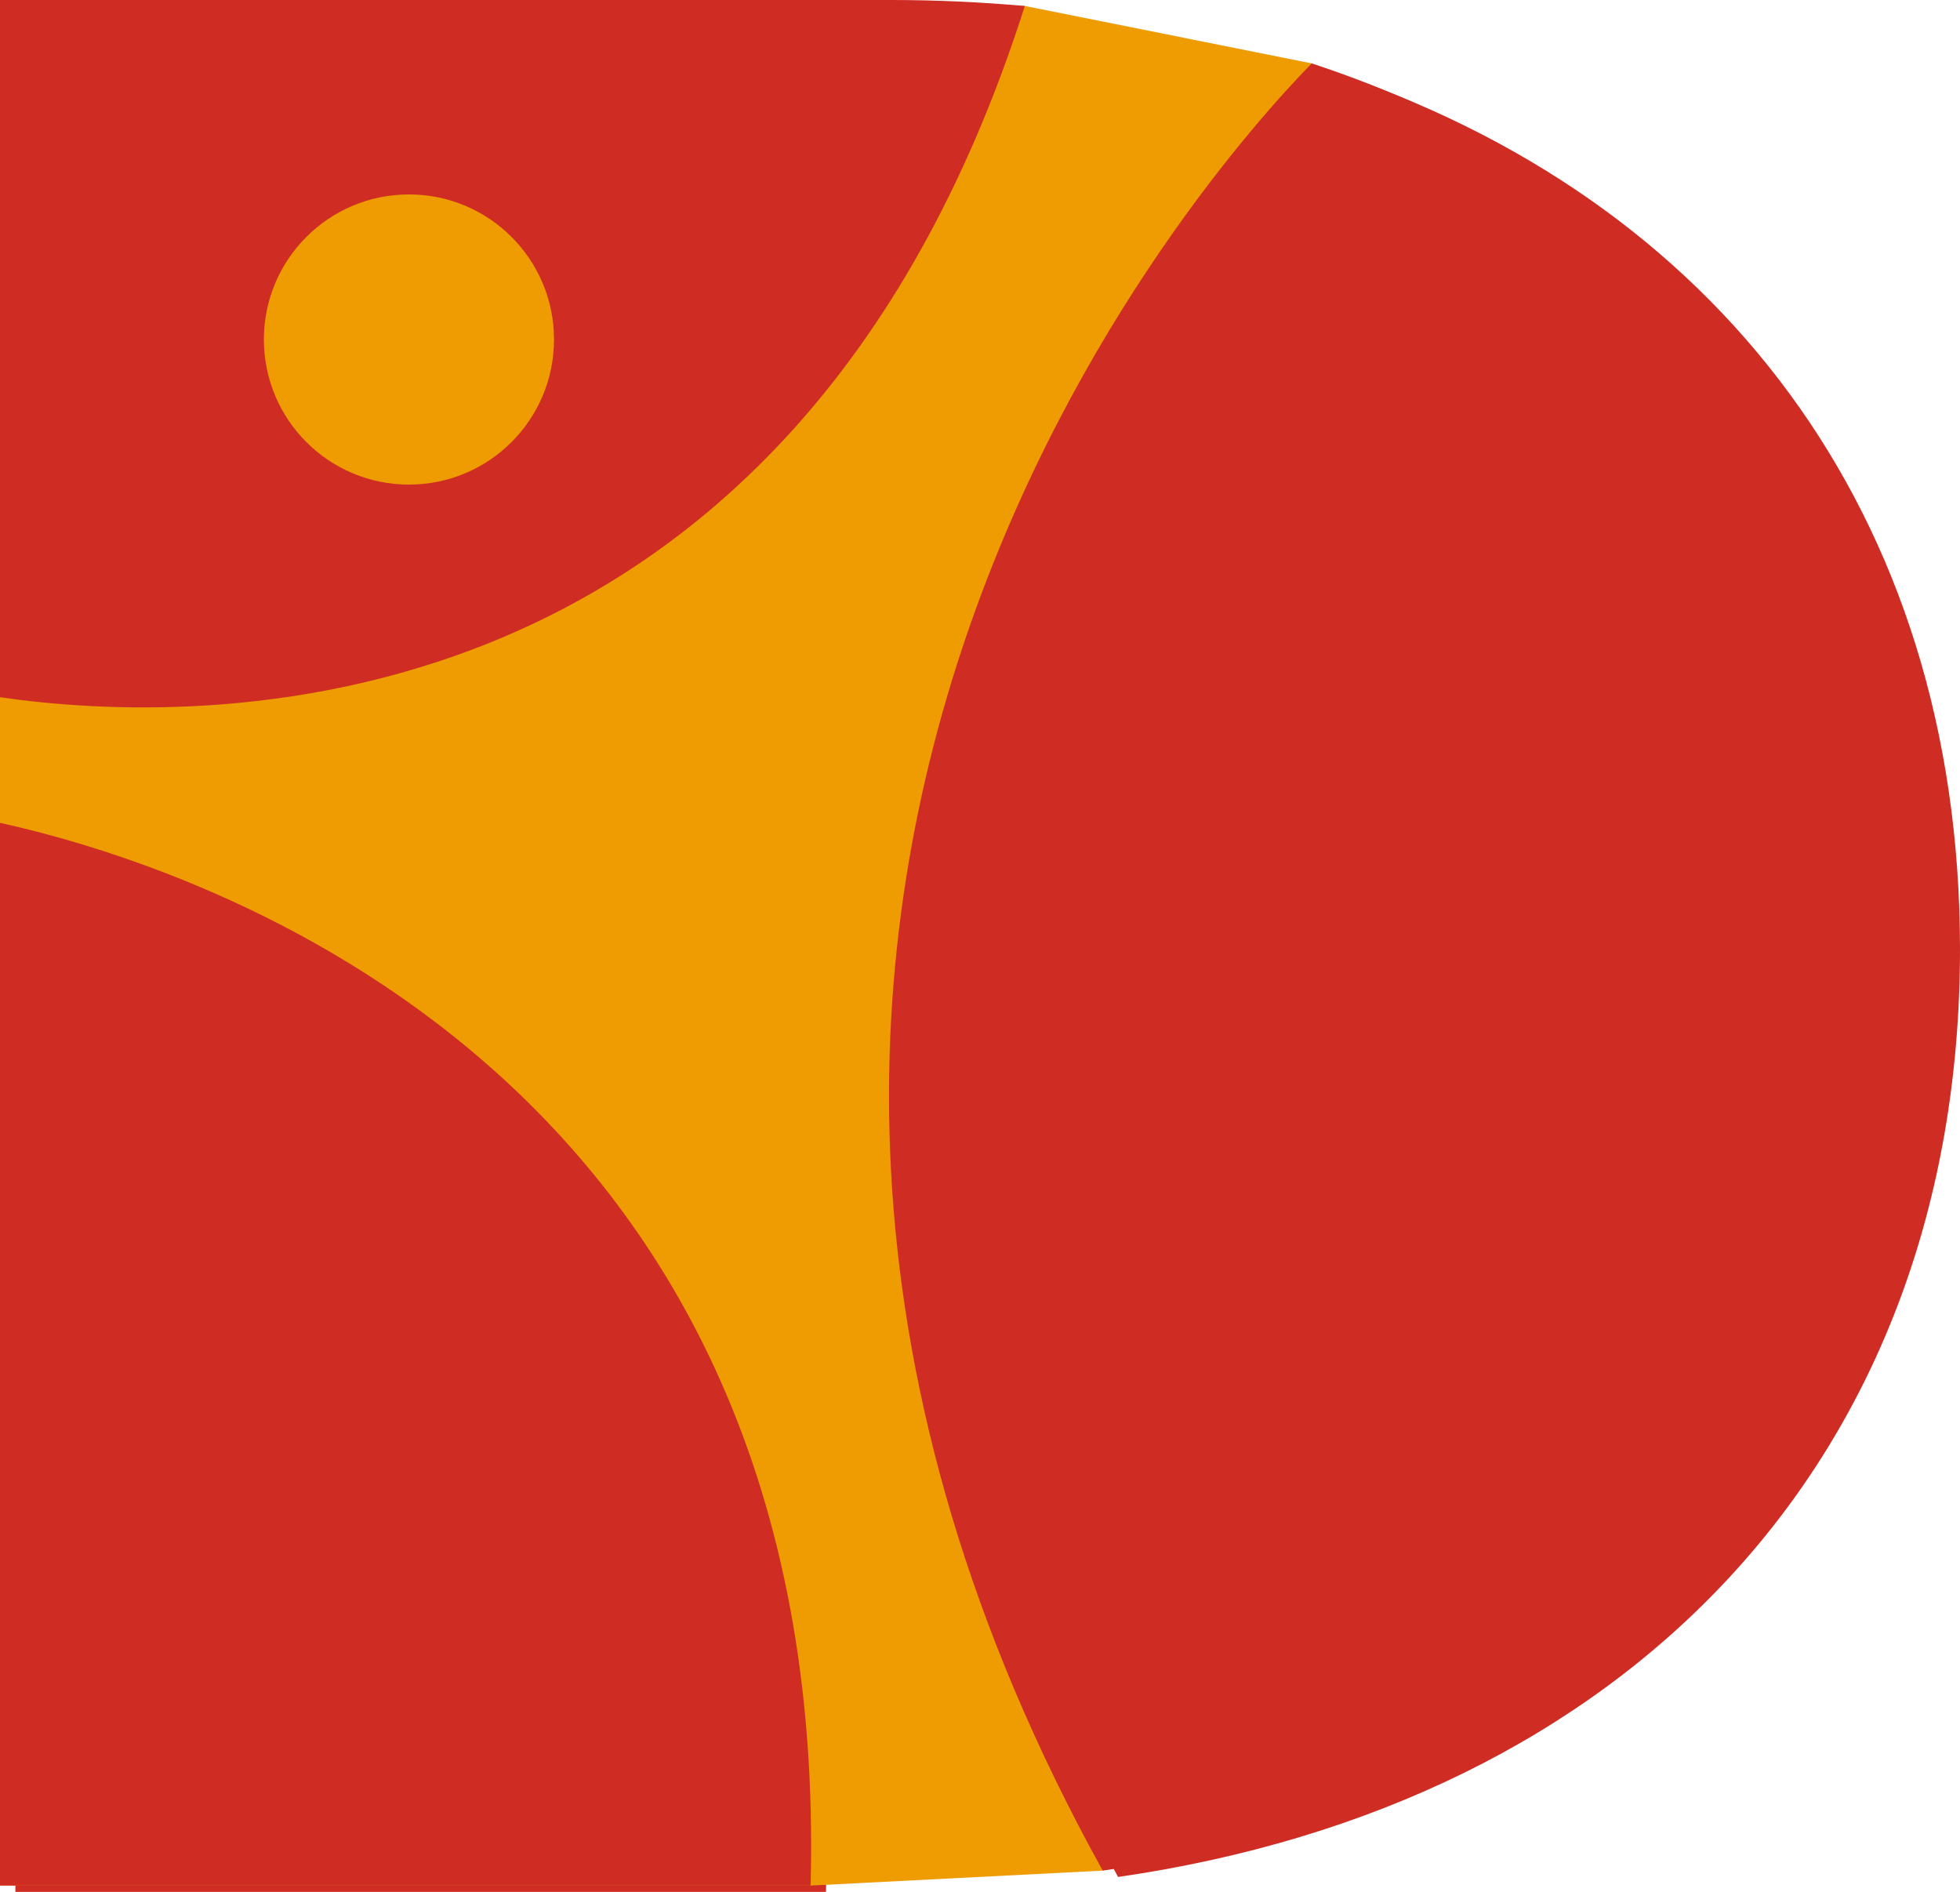
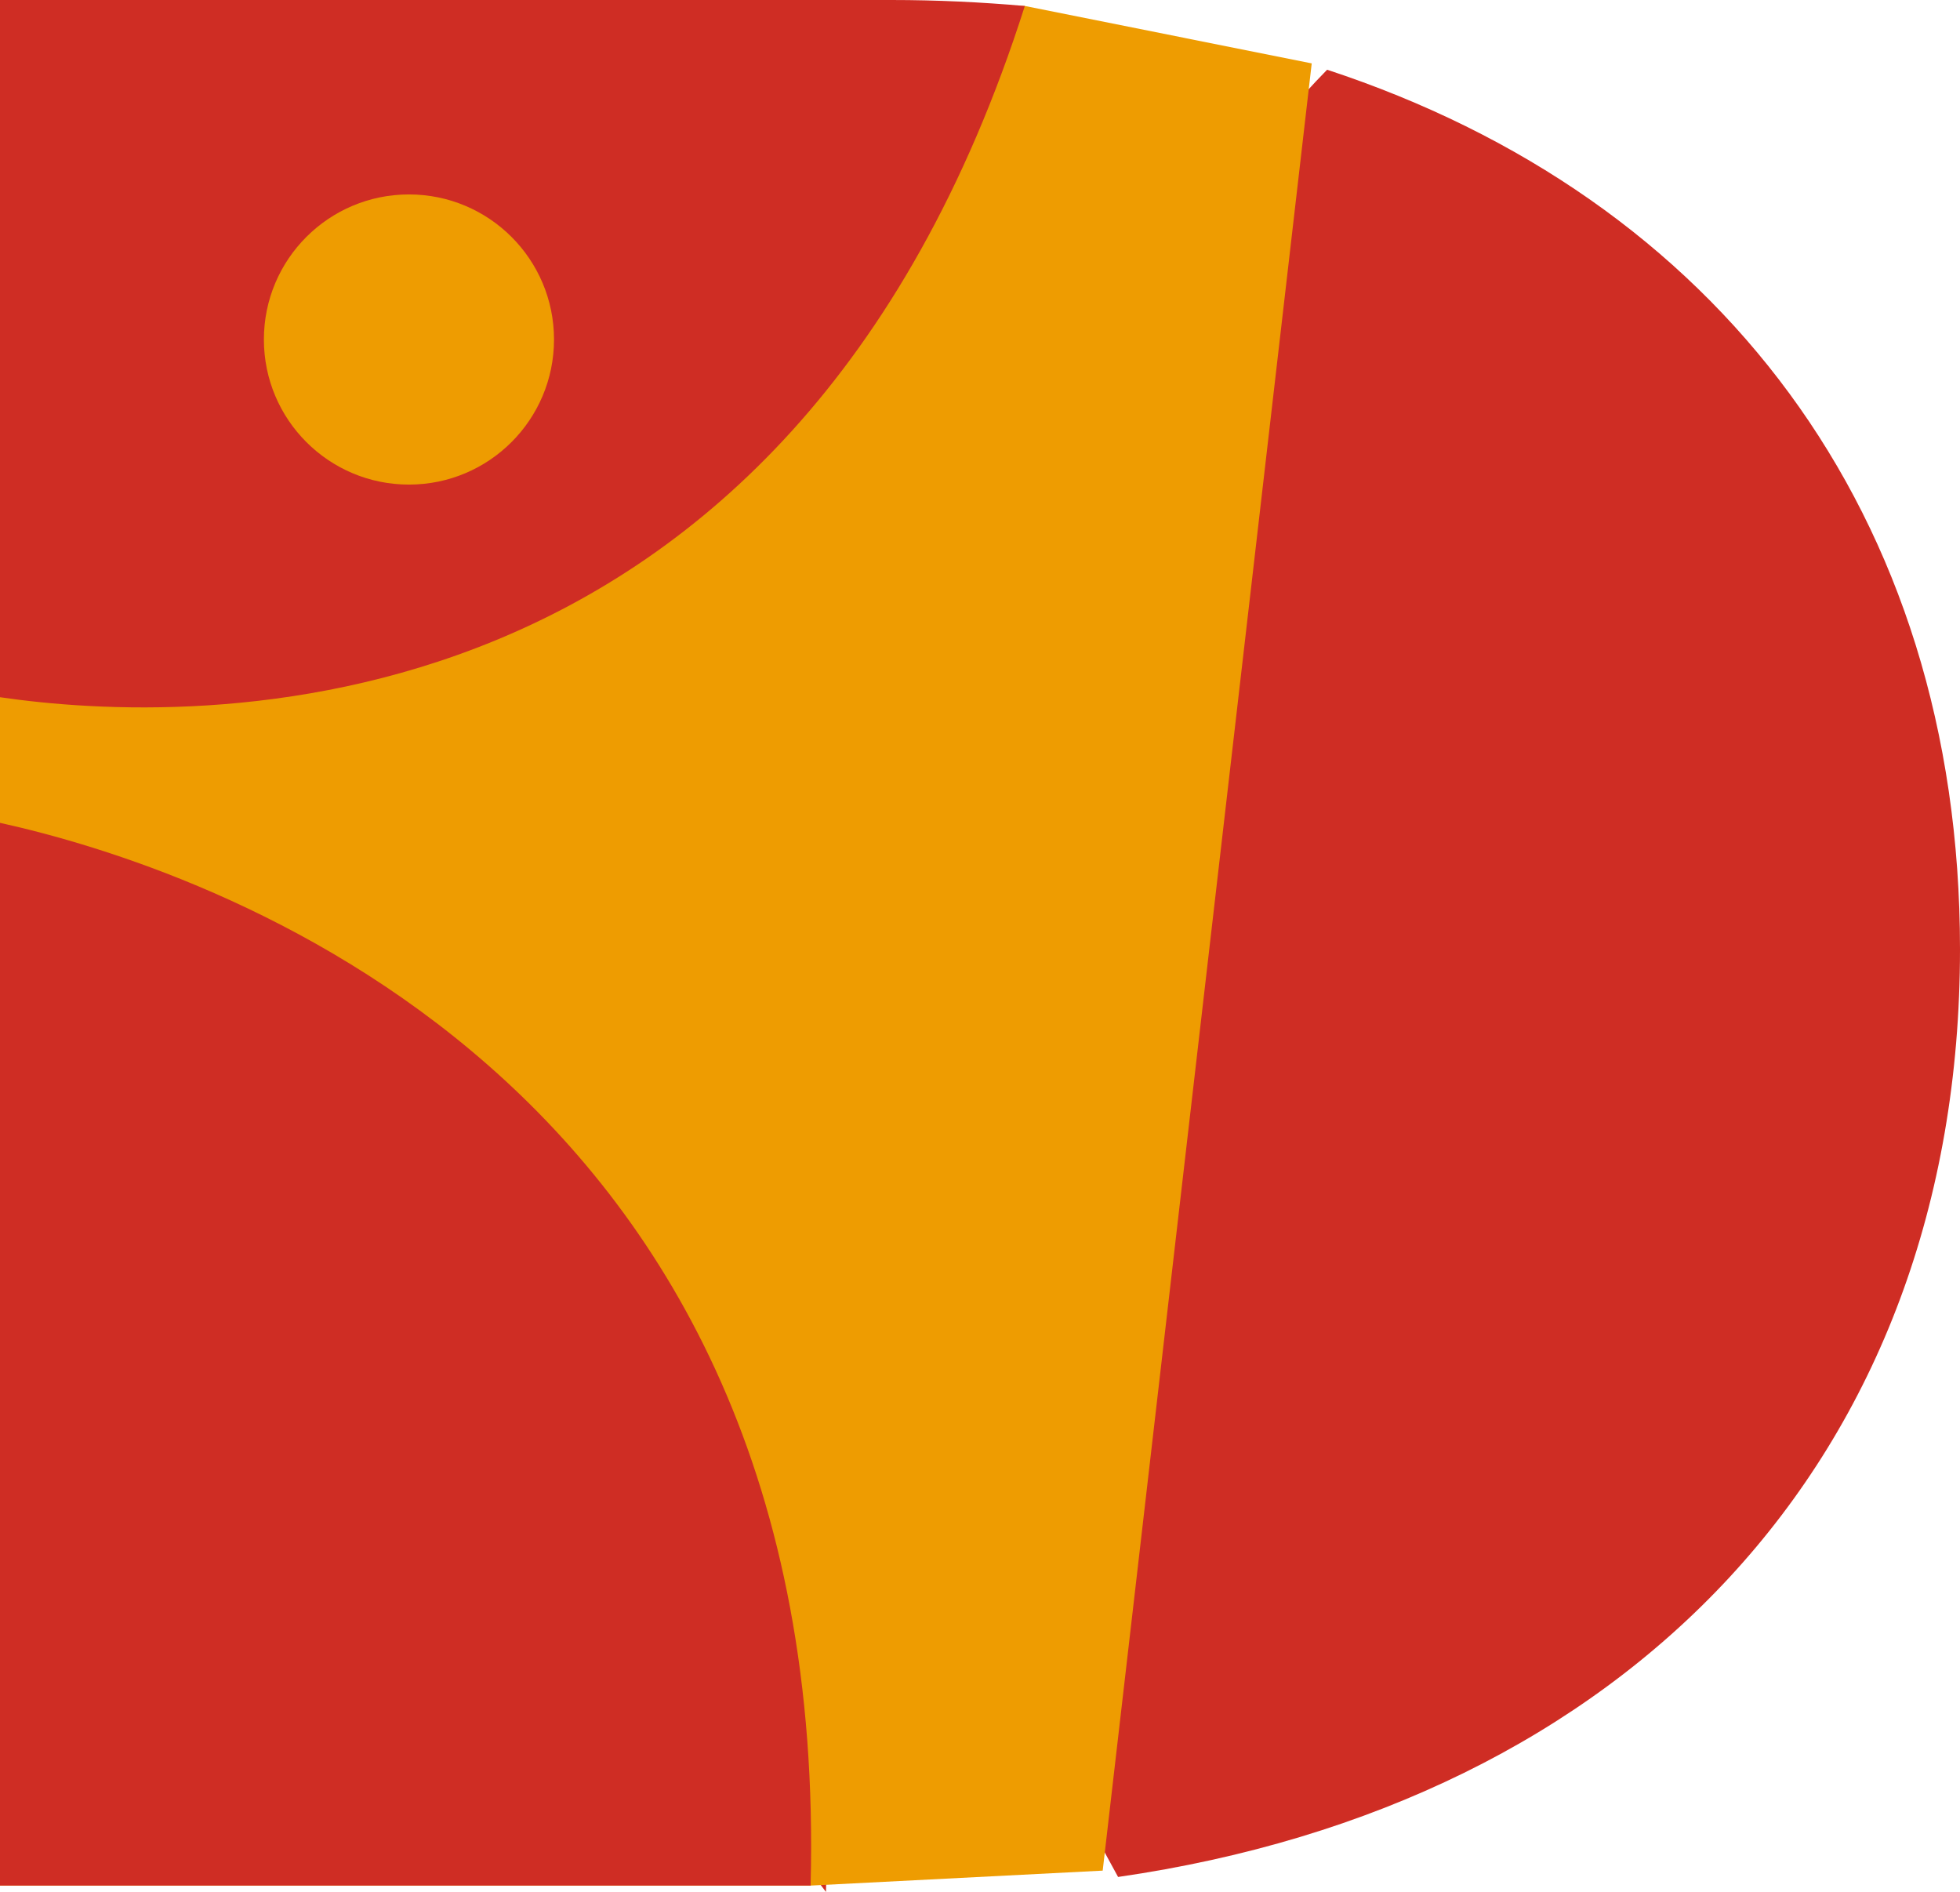
<svg xmlns="http://www.w3.org/2000/svg" xmlns:ns1="http://vectornator.io" height="100%" stroke-miterlimit="10" style="fill-rule:nonzero;clip-rule:evenodd;stroke-linecap:round;stroke-linejoin:round;" version="1.1" viewBox="163.176 435.555 216.431 208.89" width="100%" xml:space="preserve">
  <defs />
  <clipPath id="ArtboardFrame">
    <rect height="208.89" width="216.431" x="163.176" y="435.555" />
  </clipPath>
  <g clip-path="url(#ArtboardFrame)" id="Layer" ns1:layerName="Layer">
    <g opacity="1" ns1:layerName="Grupo 1">
      <path d="M210.033 457.723C218.879 457.723 226.051 464.894 226.051 473.741C226.051 482.587 218.879 489.759 210.033 489.759C201.186 489.759 194.015 482.587 194.015 473.741C194.015 464.894 201.186 457.723 210.033 457.723M278.041 436.914C273.25 436.494 268.35 436.255 263.318 436.255L164.875 436.255L164.875 513.236C186.043 516.329 251.925 518.831 278.041 436.914" fill="#cf2d24" fill-rule="nonzero" opacity="1" stroke="none" ns1:layerName="path" />
-       <path d="M164.875 527.106L164.875 644.445L254.385 644.445C256.752 554.591 187.045 532.005 164.875 527.106" fill="#cf2d24" fill-rule="nonzero" opacity="1" stroke="none" ns1:layerName="path" />
+       <path d="M164.875 527.106L254.385 644.445C256.752 554.591 187.045 532.005 164.875 527.106" fill="#cf2d24" fill-rule="nonzero" opacity="1" stroke="none" ns1:layerName="path" />
      <path d="M309.721 443.254C298.498 454.719 226.71 534.507 286.639 642.794C342.744 634.681 379.607 596.797 379.607 540.351C379.607 492.066 352.634 457.363 309.721 443.254" fill="#cf2d24" fill-rule="nonzero" opacity="1" stroke="none" ns1:layerName="path" />
      <path d="M163.176 435.555L163.176 643.745L252.686 643.745L284.94 642.094L308.022 442.554L276.342 436.214L163.176 435.555Z" fill="#ee9c01" fill-rule="nonzero" opacity="1" stroke="none" ns1:layerName="path" />
      <path d="M208.334 457.023C217.18 457.023 224.352 464.194 224.352 473.041C224.352 481.887 217.18 489.059 208.334 489.059C199.487 489.059 192.316 481.887 192.316 473.041C192.316 464.194 199.487 457.023 208.334 457.023M276.342 436.214C271.551 435.794 266.651 435.555 261.619 435.555L163.176 435.555L163.176 512.536C184.344 515.629 250.226 518.131 276.342 436.214" fill="#cf2d24" fill-rule="nonzero" opacity="1" stroke="none" ns1:layerName="path" />
      <path d="M163.176 526.406L163.176 643.745L252.686 643.745C255.053 553.891 185.346 531.305 163.176 526.406" fill="#cf2d24" fill-rule="nonzero" opacity="1" stroke="none" ns1:layerName="path" />
-       <path d="M308.022 442.554C296.799 454.019 225.011 533.807 284.94 642.094C341.045 633.981 377.908 596.097 377.908 539.651C377.908 491.366 350.935 456.663 308.022 442.554" fill="#cf2d24" fill-rule="nonzero" opacity="1" stroke="none" ns1:layerName="path" />
    </g>
  </g>
</svg>